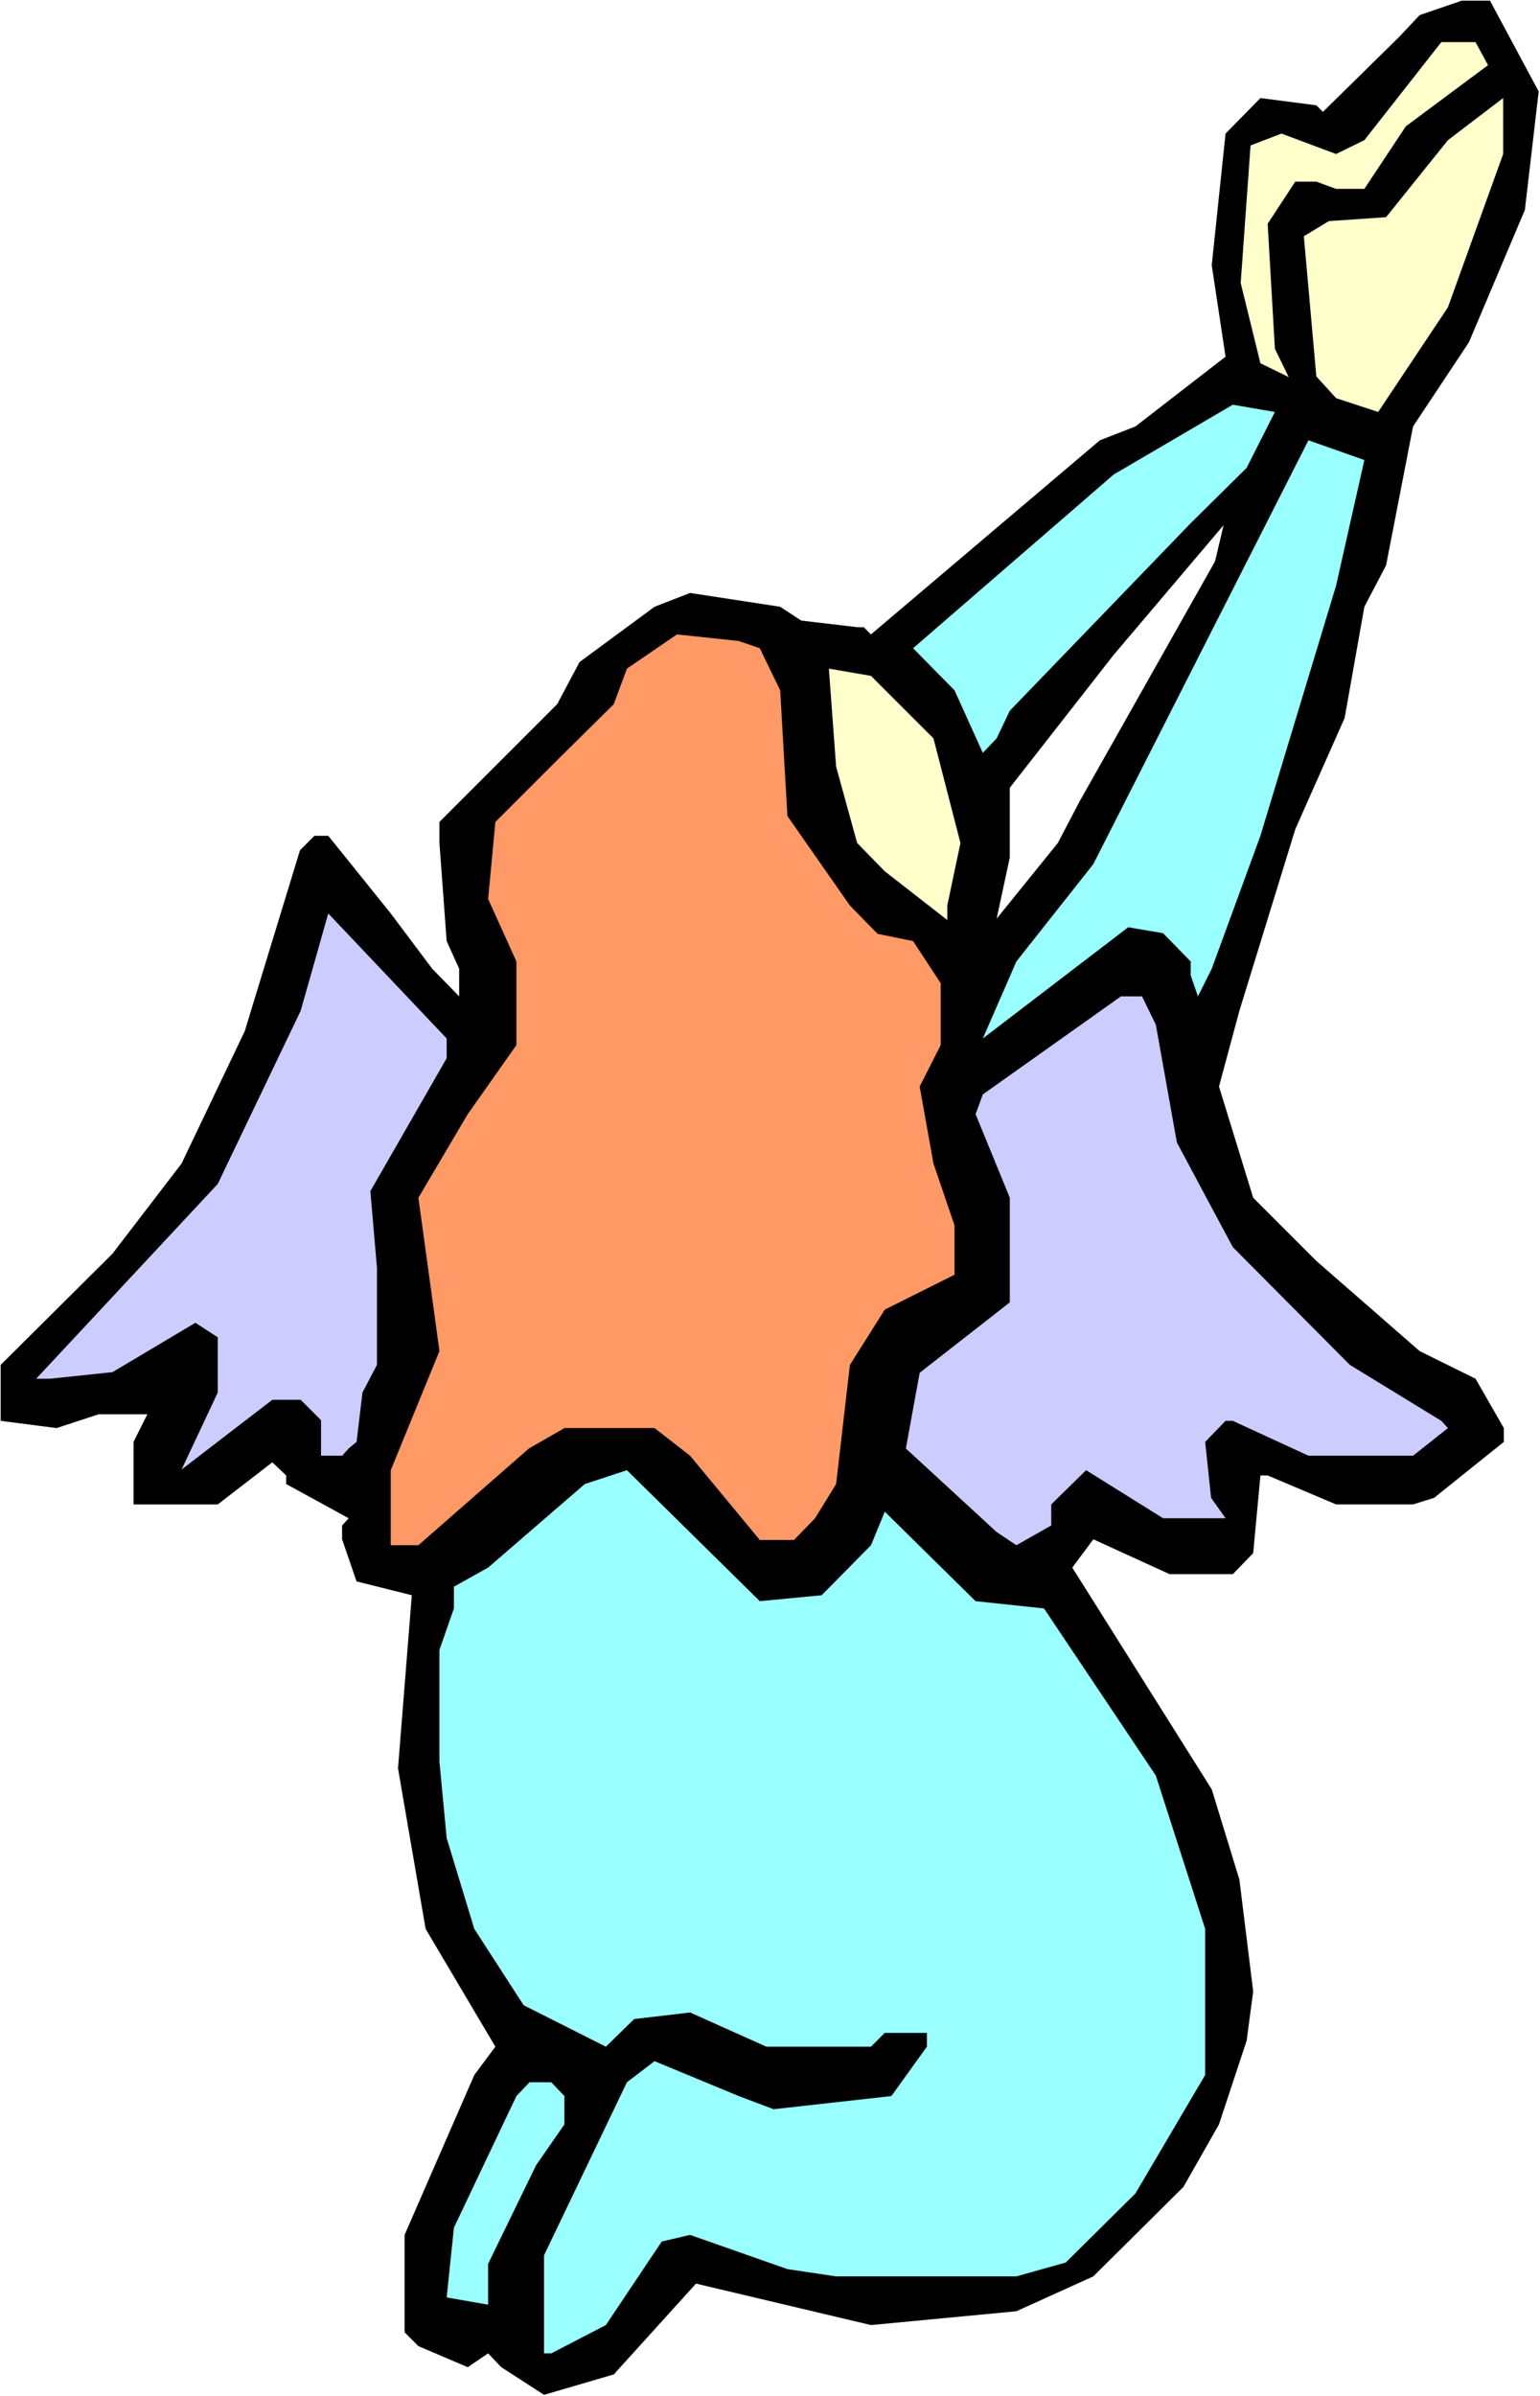
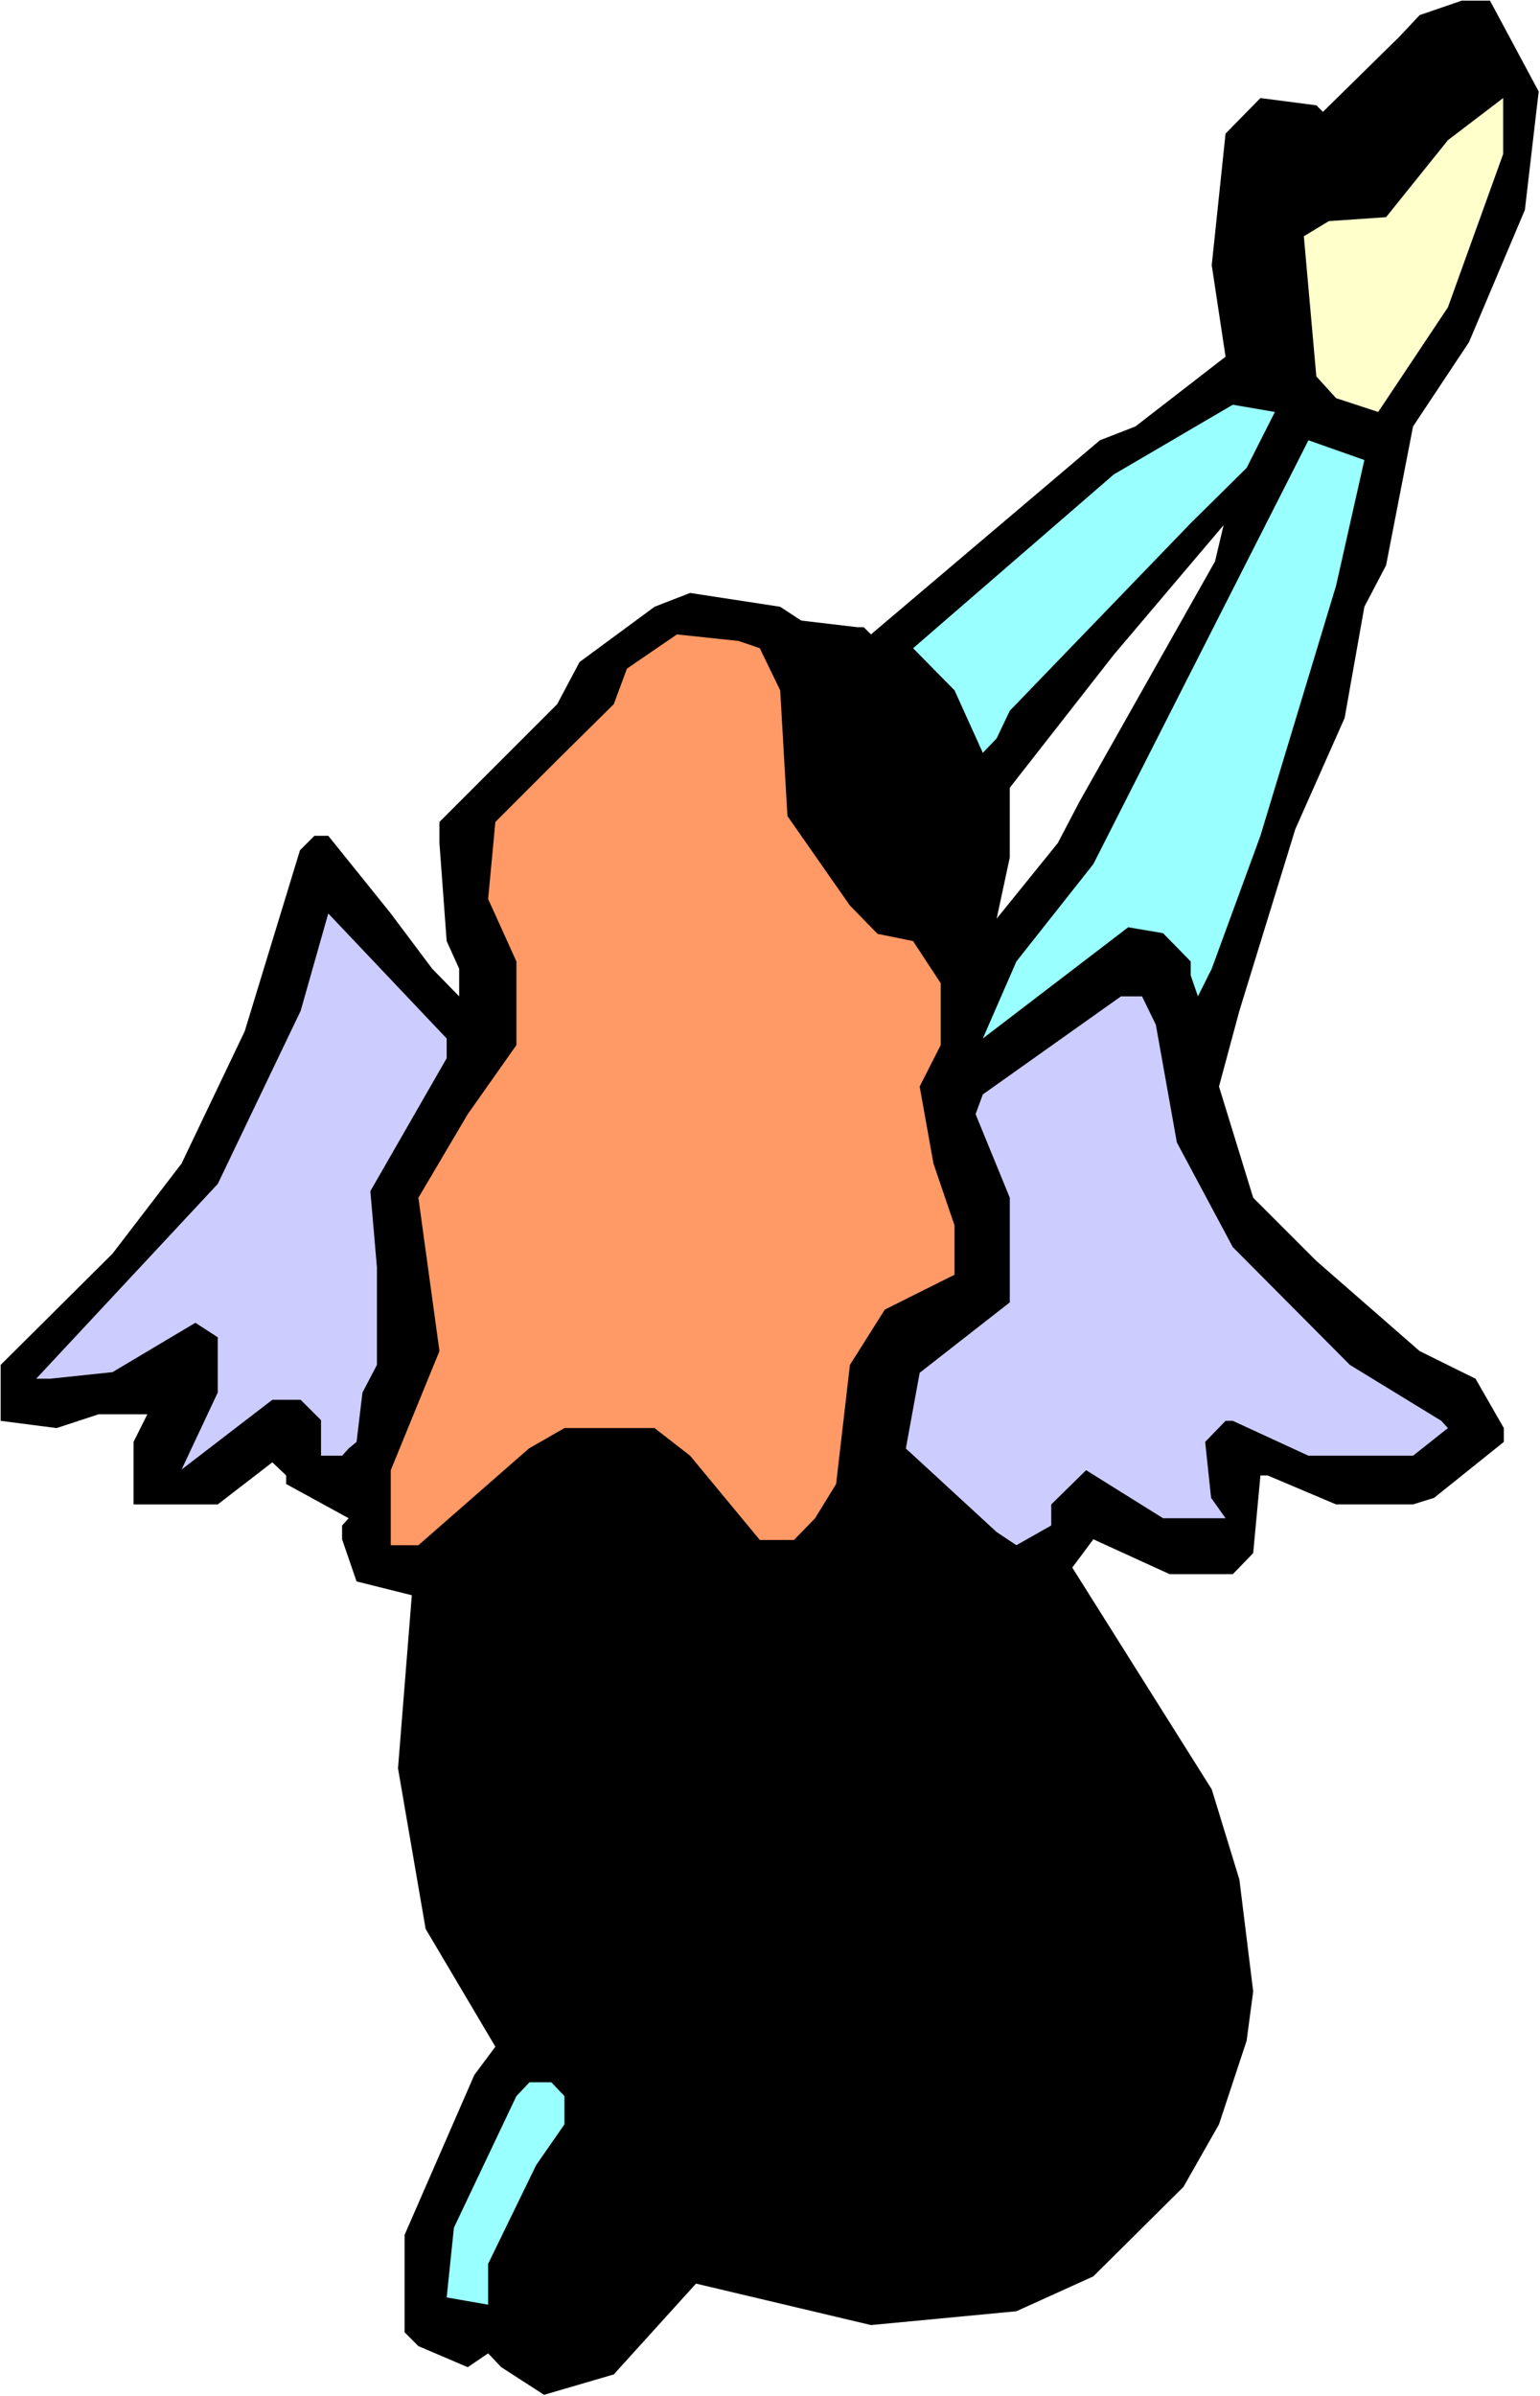
<svg xmlns="http://www.w3.org/2000/svg" xmlns:ns1="http://sodipodi.sourceforge.net/DTD/sodipodi-0.dtd" xmlns:ns2="http://www.inkscape.org/namespaces/inkscape" version="1.0" width="100.089mm" height="155.668mm" id="svg13" ns1:docname="Praying 07.wmf">
  <rect width="100%" height="100%" fill="#808080" stroke="none" />
  <ns1:namedview id="namedview13" pagecolor="#ffffff" bordercolor="#000000" borderopacity="0.25" ns2:showpageshadow="2" ns2:pageopacity="0.0" ns2:pagecheckerboard="0" ns2:deskcolor="#d1d1d1" ns2:document-units="mm" />
  <defs id="defs1">
    <pattern id="WMFhbasepattern" patternUnits="userSpaceOnUse" width="6" height="6" x="0" y="0" />
  </defs>
  <path style="fill:#ffffff;fill-opacity:1;fill-rule:evenodd;stroke:none" d="M 0,588.353 H 378.291 V 0 H 0 Z" id="path1" />
  <path style="fill:#000000;fill-opacity:1;fill-rule:evenodd;stroke:none" d="m 377.967,22.461 -3.393,29.086 -13.735,32.48 -13.735,20.684 -6.625,34.096 -5.333,10.18 -4.848,27.309 -12.12,27.309 -13.735,44.599 -5.009,18.583 8.403,27.309 15.513,15.513 25.37,22.138 13.735,6.787 6.949,12.119 v 3.393 l -17.129,13.735 -5.171,1.616 h -18.906 l -16.806,-7.11 h -1.778 l -1.778,19.068 -5.009,5.171 h -15.513 l -18.745,-8.564 -5.171,6.948 34.258,54.456 6.787,22.138 3.393,27.47 -1.616,12.119 -6.787,20.522 -8.726,15.351 -22.138,21.976 -18.906,8.564 -35.712,3.393 -42.984,-10.18 -20.199,22.3 -17.129,5.009 -10.504,-6.787 -3.232,-3.393 -5.009,3.393 -12.12,-5.171 -3.393,-3.393 v -23.915 l 17.129,-39.267 5.171,-6.948 -17.129,-28.925 -6.787,-39.428 3.393,-42.498 -13.574,-3.393 -3.555,-10.342 v -3.393 l 1.616,-1.778 -15.351,-8.403 v -2.101 L 66.9,359.055 53.487,369.397 H 32.804 v -15.351 l 3.393,-6.787 H 24.239 L 13.897,350.653 0.162,348.875 V 335.14 L 27.633,307.831 44.6,285.693 l 15.513,-32.48 13.574,-44.438 3.555,-3.555 h 3.393 l 15.351,19.068 10.18,13.574 6.625,6.787 v -6.787 l -3.07,-6.787 -1.778,-24.077 v -5.171 l 28.925,-28.925 5.494,-10.342 18.422,-13.574 8.726,-3.393 22.138,3.393 5.171,3.393 13.735,1.616 h 1.616 l 1.778,1.778 56.235,-47.669 8.726,-3.393 22.138,-17.129 -3.393,-22.461 3.393,-32.318 8.564,-8.726 13.735,1.778 1.616,1.616 18.745,-18.421 5.009,-5.333 10.342,-3.555 h 6.949 z" id="path2" />
-   <path style="fill:#ffffcc;fill-opacity:1;fill-rule:evenodd;stroke:none" d="m 365.525,15.998 -20.199,15.028 -10.18,15.351 h -6.949 l -4.848,-1.778 h -5.171 l -6.787,10.342 1.778,30.702 3.393,6.948 -6.949,-3.393 -4.848,-19.714 2.424,-33.773 7.595,-2.909 13.412,5.009 6.949,-3.393 18.906,-24.077 h 8.403 z" id="path3" />
-   <path style="fill:#ffffcc;fill-opacity:1;fill-rule:evenodd;stroke:none" d="m 355.668,75.463 -17.129,25.693 -10.342,-3.393 -4.848,-5.333 -3.07,-34.419 6.141,-3.717 14.059,-0.97 15.19,-18.906 13.574,-10.342 v 13.735 z" id="path4" />
+   <path style="fill:#ffffcc;fill-opacity:1;fill-rule:evenodd;stroke:none" d="m 355.668,75.463 -17.129,25.693 -10.342,-3.393 -4.848,-5.333 -3.07,-34.419 6.141,-3.717 14.059,-0.97 15.19,-18.906 13.574,-10.342 v 13.735 " id="path4" />
  <path style="fill:#99ffff;fill-opacity:1;fill-rule:evenodd;stroke:none" d="m 306.22,114.891 -13.735,13.574 -44.438,46.053 -3.232,6.787 -3.393,3.555 -6.949,-15.351 -10.18,-10.342 49.286,-42.66 29.248,-17.129 10.342,1.778 z" id="path5" />
  <path style="fill:#99ffff;fill-opacity:1;fill-rule:evenodd;stroke:none" d="m 328.197,143.816 -18.583,61.405 -11.958,32.641 -3.393,6.787 -1.778,-5.171 v -3.393 l -6.787,-6.948 -8.564,-1.454 -35.712,27.309 8.241,-18.906 18.906,-23.915 52.841,-104.065 13.735,4.848 z" id="path6" />
  <path style="fill:#ffffff;fill-opacity:1;fill-rule:evenodd;stroke:none" d="m 265.175,196.818 -5.333,10.18 -15.028,18.583 3.232,-15.028 v -17.129 l 25.532,-32.641 26.986,-31.833 -2.101,8.888 z" id="path7" />
  <path style="fill:#ff9966;fill-opacity:1;fill-rule:evenodd;stroke:none" d="m 186.641,159.167 5.009,10.342 1.778,30.864 15.351,21.976 6.787,6.948 8.726,1.778 6.787,10.342 v 15.19 l -5.171,10.18 3.393,18.906 5.171,15.19 V 313.002 l -17.129,8.564 -8.564,13.574 -3.393,29.248 -5.171,8.403 -5.171,5.333 h -8.403 l -17.129,-20.684 -8.726,-6.787 h -22.138 l -8.726,5.009 -27.148,23.754 h -6.787 v -18.421 l 11.958,-29.248 -5.171,-37.651 12.12,-20.522 11.958,-16.967 v -20.522 l -6.949,-15.351 1.778,-18.906 15.19,-15.19 13.897,-13.735 3.232,-8.726 12.281,-8.403 15.19,1.616 z" id="path8" />
-   <path style="fill:#ffffcc;fill-opacity:1;fill-rule:evenodd;stroke:none" d="m 229.301,181.305 6.625,25.693 -3.232,15.351 v 3.555 l -15.351,-11.958 -6.787,-6.948 -5.171,-18.745 -1.778,-24.077 10.342,1.778 z" id="path9" />
  <path style="fill:#ccccff;fill-opacity:1;fill-rule:evenodd;stroke:none" d="m 109.722,259.839 -18.745,32.641 1.616,18.745 v 23.915 l -3.555,6.787 -1.454,12.119 -1.939,1.616 -1.616,1.778 h -5.171 v -8.726 l -5.009,-5.009 H 66.9 l -22.3,17.129 8.888,-18.906 v -13.574 l -5.494,-3.555 -20.361,12.119 -15.351,1.616 H 8.888 l 44.6,-47.831 20.361,-42.498 6.787,-23.915 29.087,30.702 z" id="path10" />
  <path style="fill:#ccccff;fill-opacity:1;fill-rule:evenodd;stroke:none" d="m 283.92,251.597 5.171,28.925 13.735,25.693 28.764,28.925 22.462,13.735 1.616,1.778 -8.564,6.787 h -25.693 l -18.583,-8.564 h -1.778 l -5.009,5.171 1.454,13.735 3.555,5.009 h -15.351 l -18.906,-11.796 -8.564,8.403 v 5.171 l -8.564,4.848 -4.848,-3.232 -22.3,-20.522 3.393,-18.583 22.138,-17.29 v -25.693 l -8.403,-20.522 1.778,-4.848 33.935,-24.077 h 5.171 z" id="path11" />
-   <path style="fill:#99ffff;fill-opacity:1;fill-rule:evenodd;stroke:none" d="m 201.83,391.697 12.12,-12.281 3.393,-8.241 22.3,21.976 16.806,1.778 27.471,41.044 12.12,37.651 v 35.873 l -17.129,29.086 -17.129,16.967 -12.12,3.393 H 205.386 l -11.958,-1.778 -23.916,-8.403 -6.949,1.616 -13.735,20.522 -13.412,6.948 h -1.778 v -24.077 l 20.361,-42.498 6.787,-5.171 20.684,8.564 8.564,3.232 28.925,-3.232 8.726,-12.119 v -3.393 h -10.342 l -3.393,3.393 h -25.693 l -18.745,-8.403 -13.735,1.616 -6.949,6.787 -20.199,-10.18 -12.12,-18.745 -6.787,-22.3 -1.778,-18.745 v -27.47 l 3.555,-10.18 v -5.332 l 8.403,-4.686 23.754,-20.522 10.342,-3.393 32.642,32.157 z" id="path12" />
  <path style="fill:#99ffff;fill-opacity:1;fill-rule:evenodd;stroke:none" d="m 138.647,514.668 v 6.948 l -6.949,10.019 -11.796,24.239 v 10.019 l -10.18,-1.778 1.778,-17.129 15.351,-32.318 3.232,-3.393 h 5.333 z" id="path13" />
</svg>